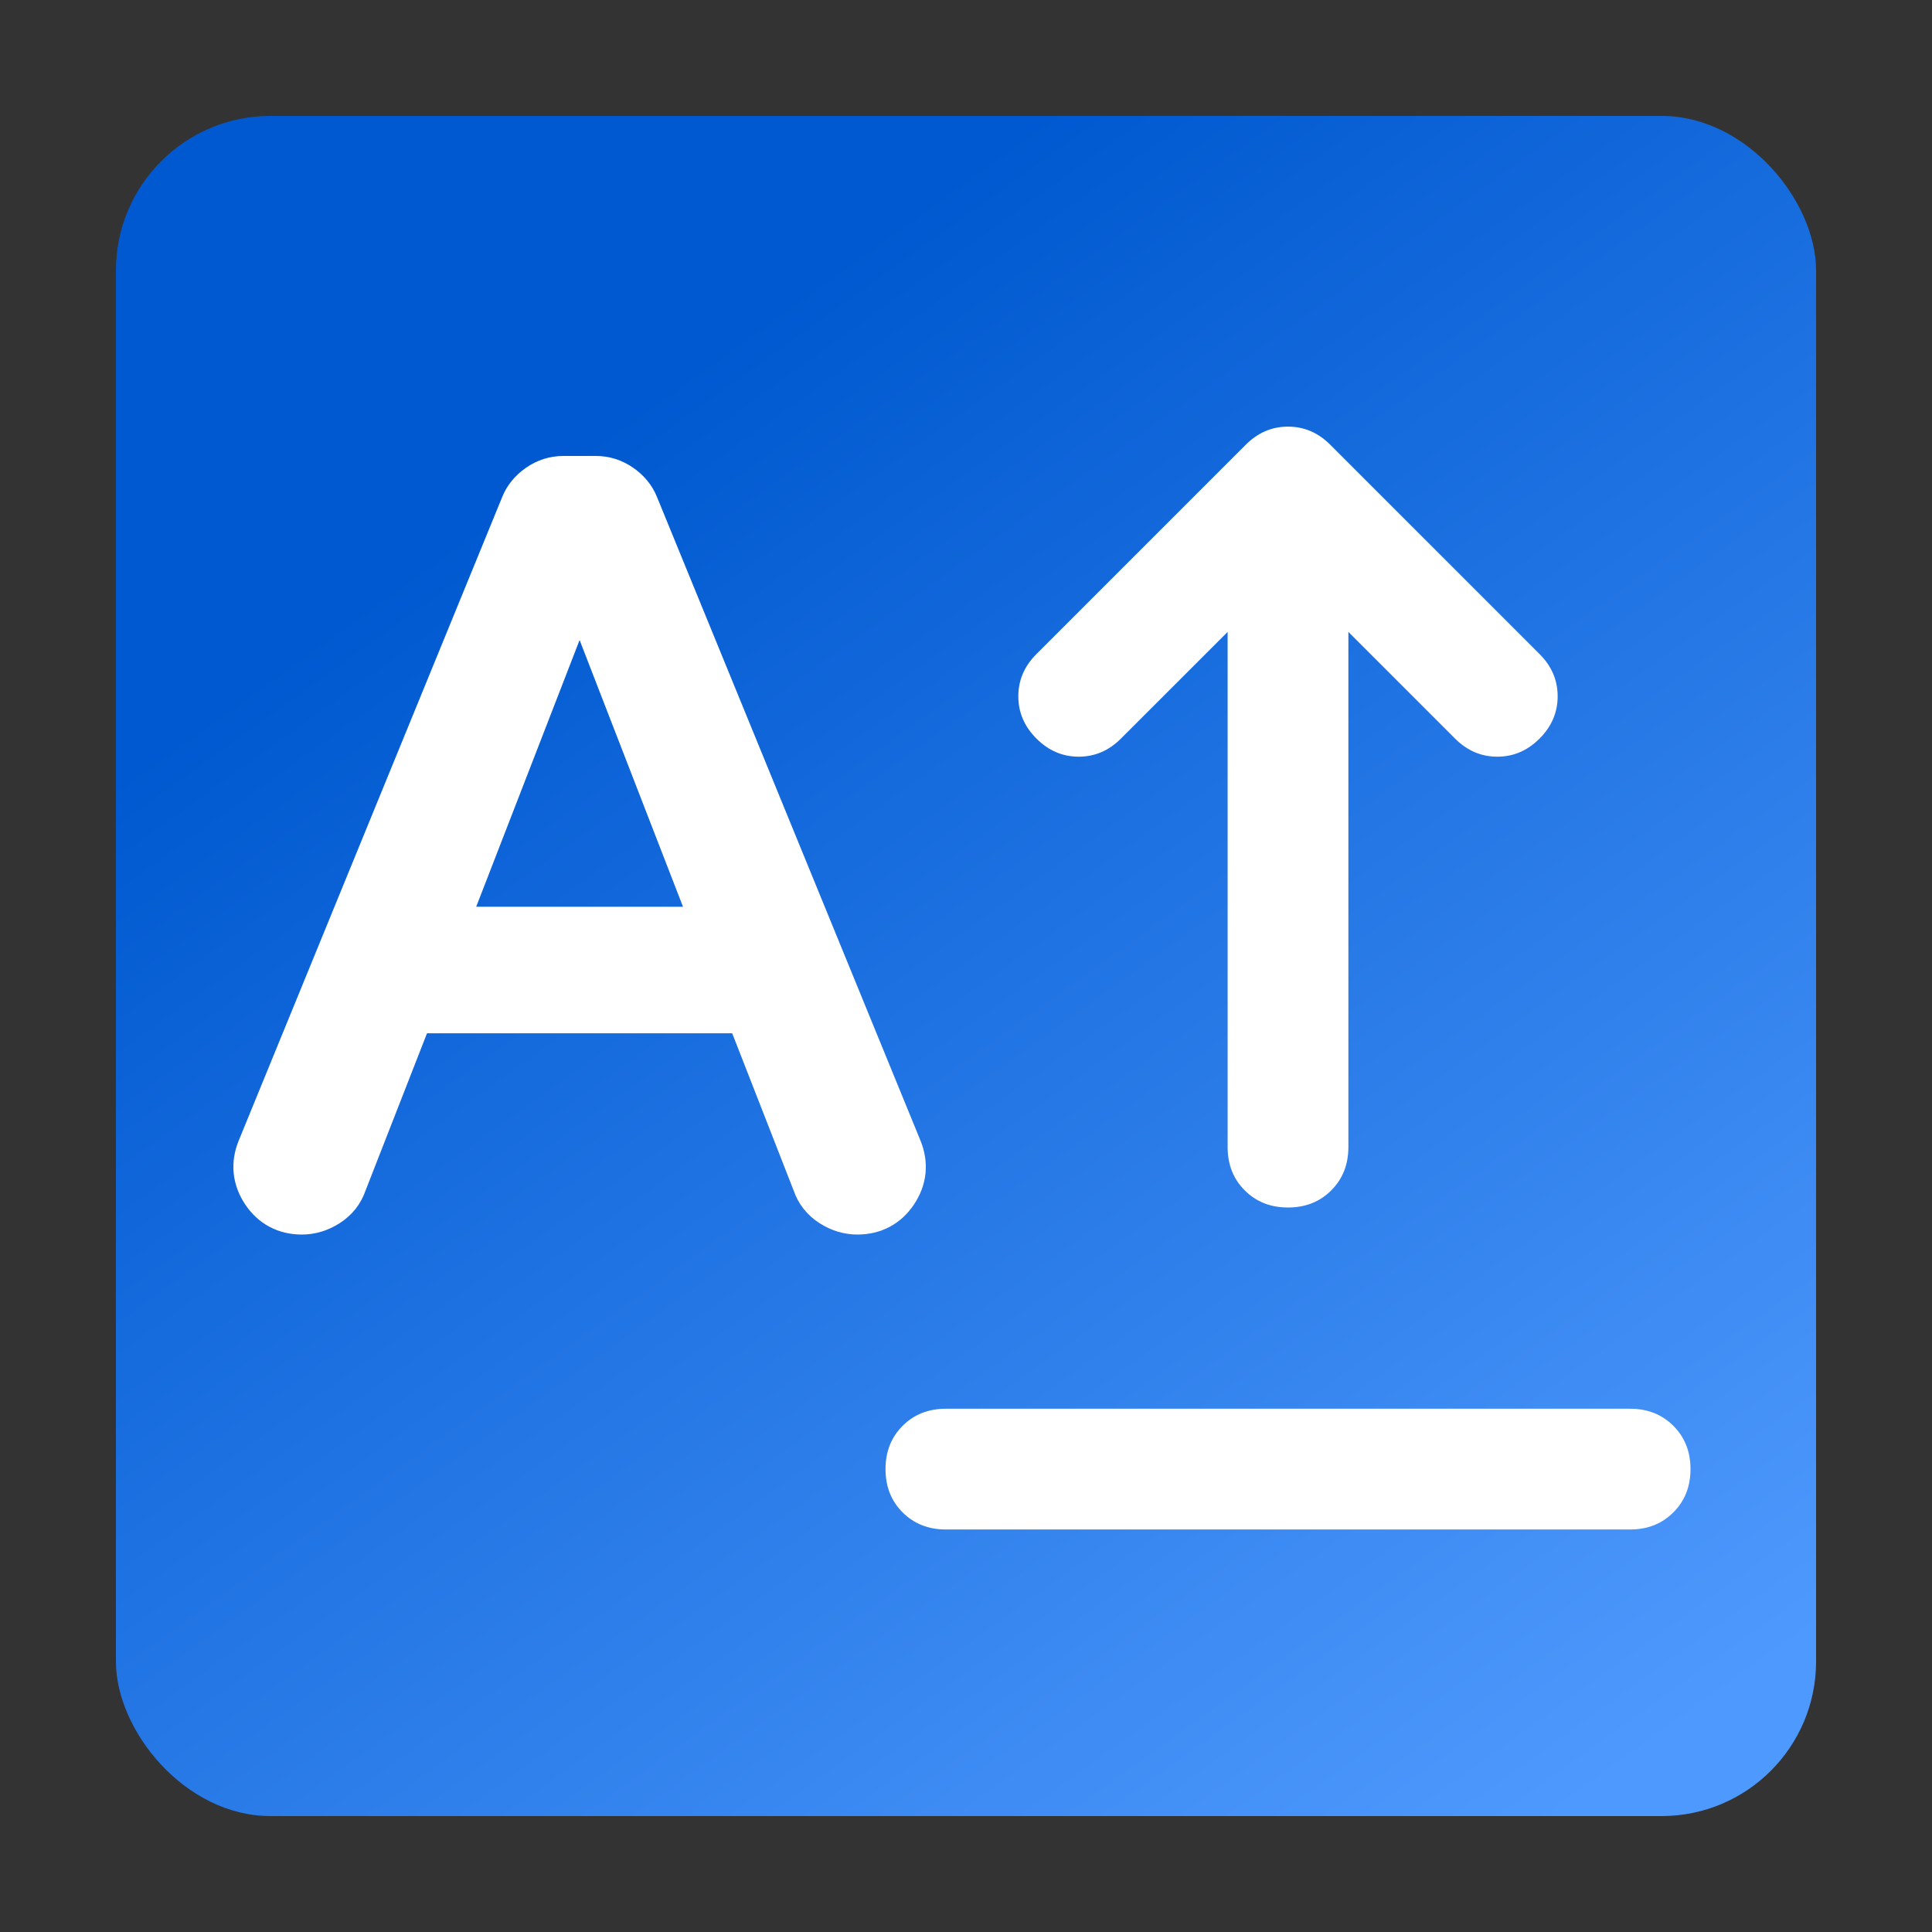
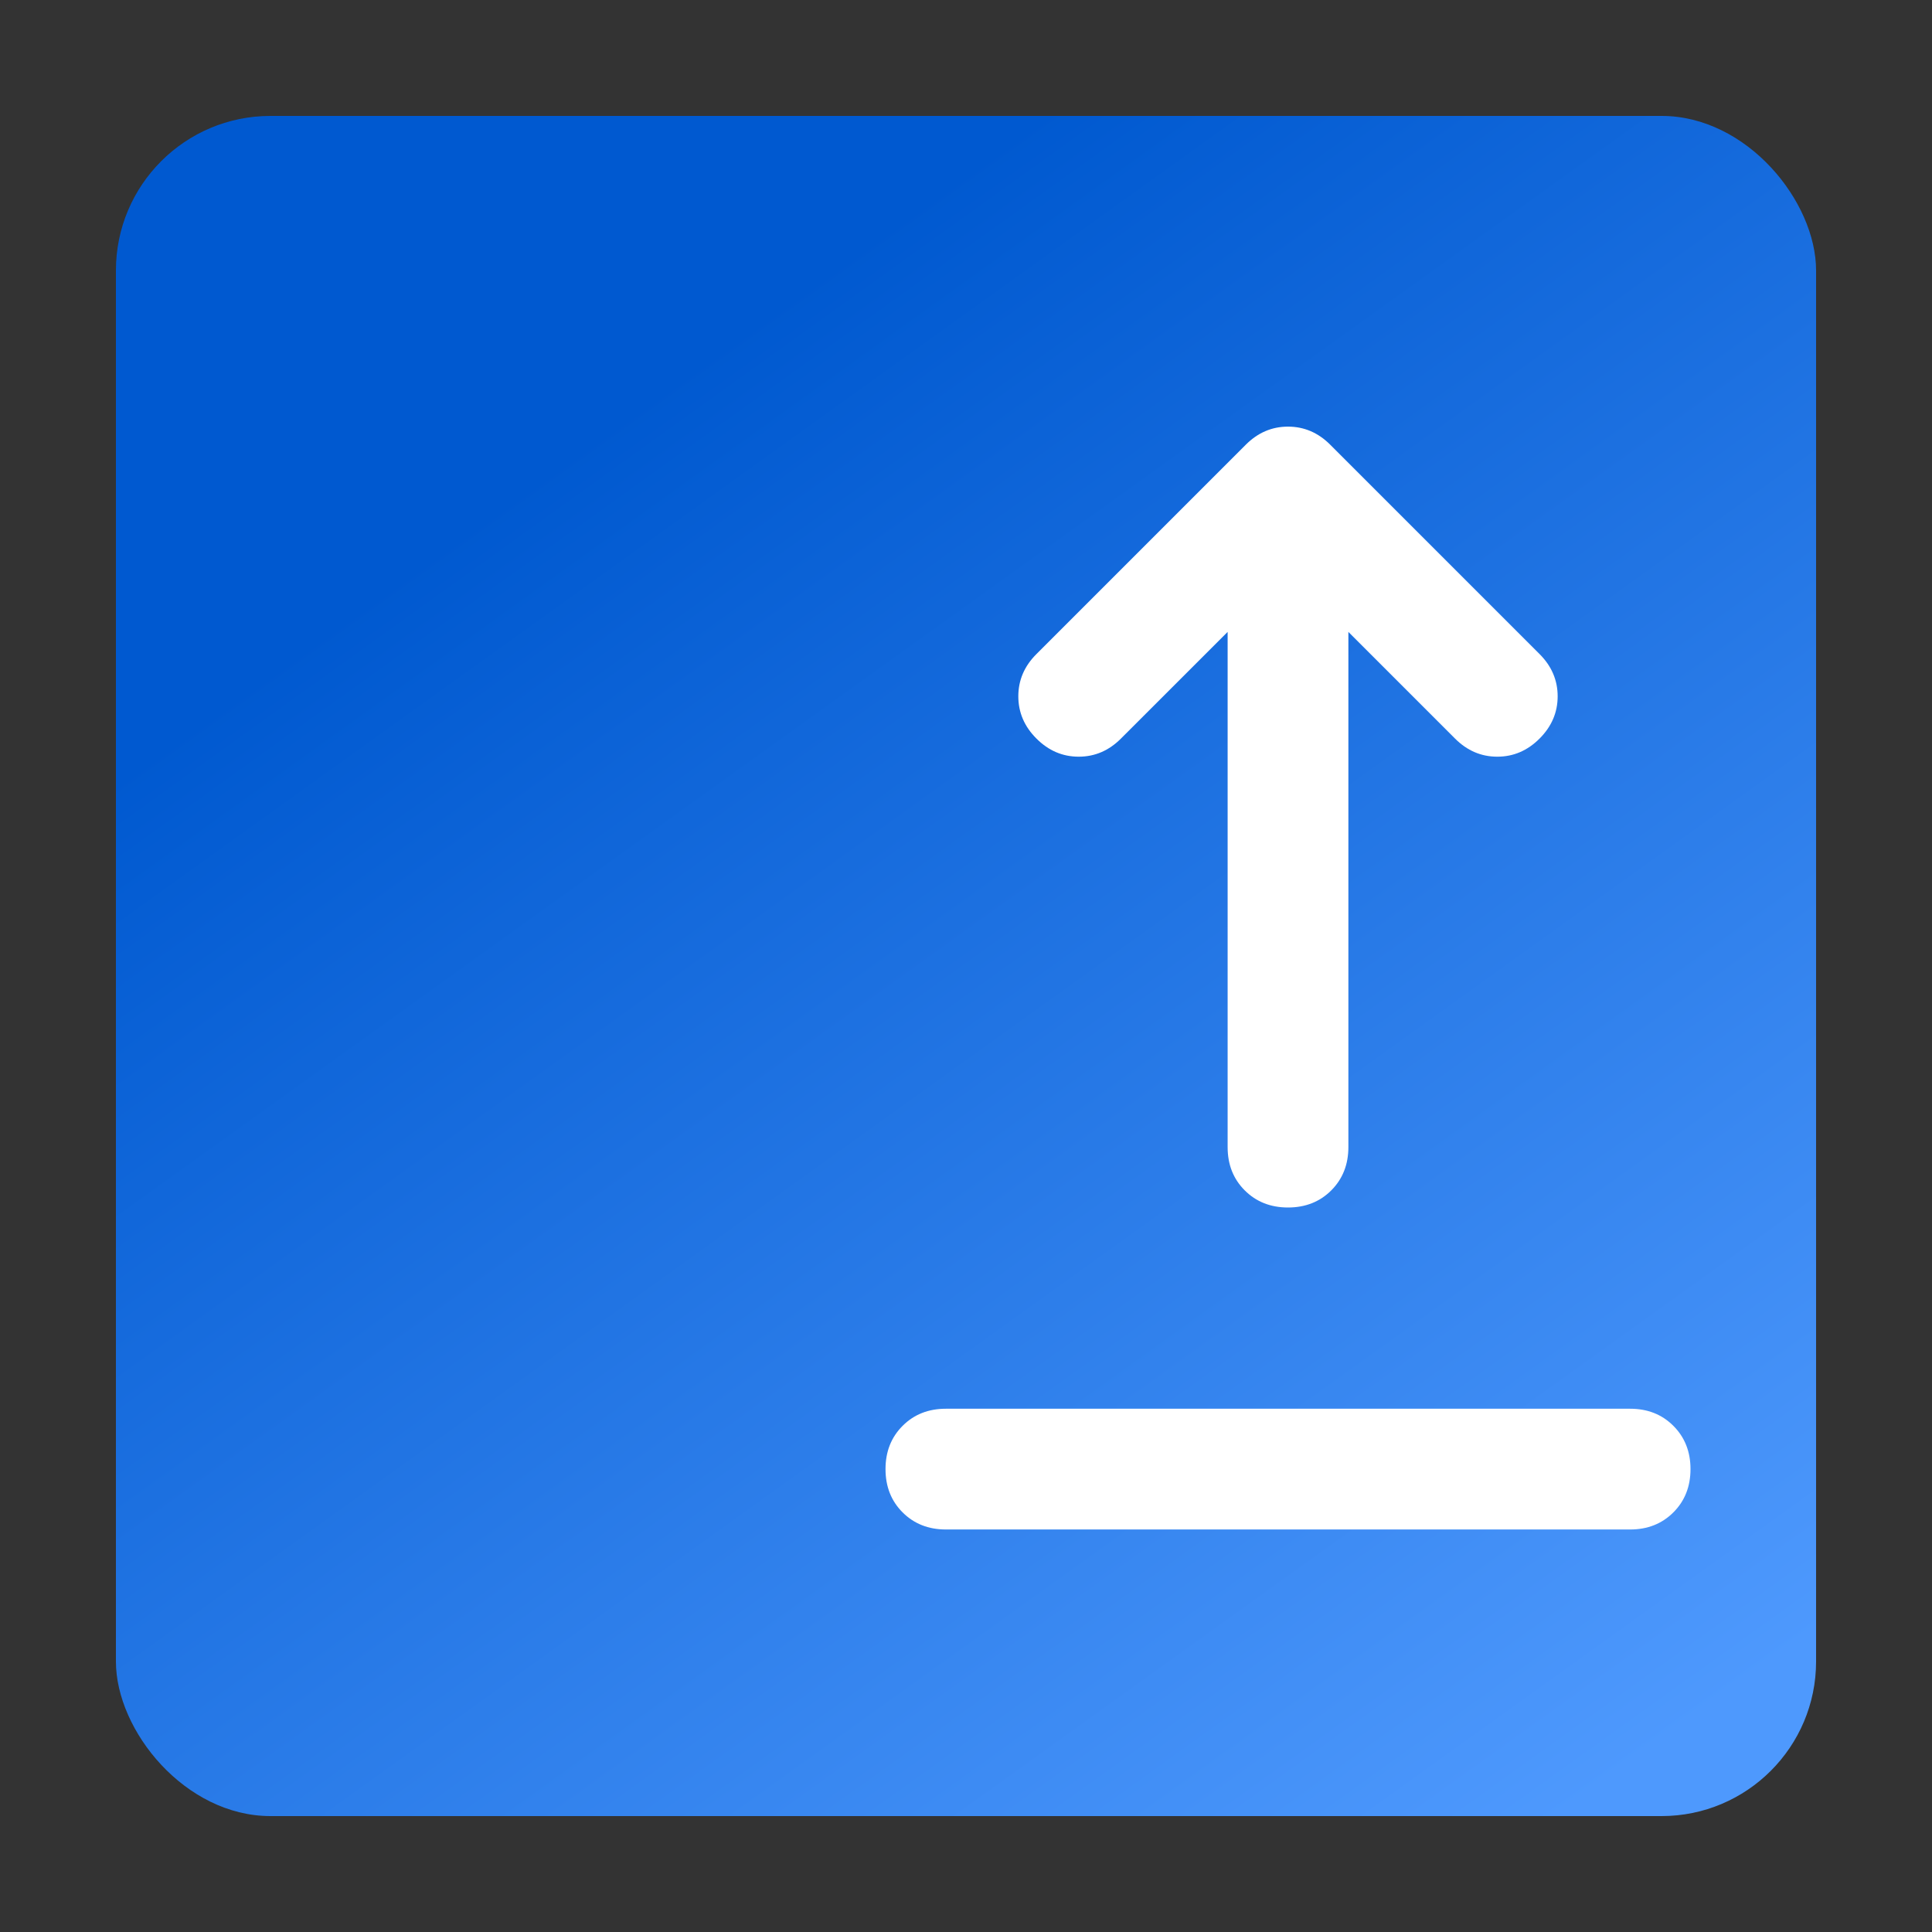
<svg xmlns="http://www.w3.org/2000/svg" width="50" height="50" viewBox="0 0 50 50" fill="none">
  <rect x="0" y="0" width="50" height="50" fill="#333333" stroke="none" />
  <rect x="3" y="3" width="44" height="44" rx="4" fill="url(#paint0_linear_105_114)" />
  <path d="M24.479 39.583C24.028 39.583 23.654 39.435 23.359 39.14C23.064 38.845 22.917 38.472 22.917 38.02C22.917 37.569 23.064 37.196 23.359 36.901C23.654 36.605 24.028 36.458 24.479 36.458H42.188C42.639 36.458 43.012 36.605 43.307 36.901C43.602 37.196 43.75 37.569 43.75 38.02C43.75 38.472 43.602 38.845 43.307 39.14C43.012 39.435 42.639 39.583 42.188 39.583H24.479ZM33.333 31.25C32.882 31.25 32.509 31.102 32.214 30.807C31.918 30.512 31.771 30.138 31.771 29.687V16.354L29.01 19.114C28.698 19.427 28.333 19.583 27.917 19.583C27.5 19.583 27.135 19.427 26.823 19.114C26.51 18.802 26.354 18.437 26.354 18.02C26.354 17.604 26.51 17.239 26.823 16.927L32.24 11.51C32.552 11.197 32.917 11.041 33.333 11.041C33.75 11.041 34.115 11.197 34.427 11.51L39.844 16.927C40.156 17.239 40.312 17.604 40.312 18.02C40.312 18.437 40.156 18.802 39.844 19.114C39.531 19.427 39.167 19.583 38.75 19.583C38.333 19.583 37.969 19.427 37.656 19.114L34.896 16.354V29.687C34.896 30.138 34.748 30.512 34.453 30.807C34.158 31.102 33.785 31.25 33.333 31.25Z" fill="white" />
-   <path d="M7.812 31.25C7.431 31.25 7.135 31.093 6.927 30.781C6.719 30.468 6.684 30.139 6.823 29.791L13.646 13.125C13.715 12.951 13.837 12.803 14.01 12.682C14.184 12.56 14.375 12.5 14.583 12.5H15.417C15.625 12.5 15.816 12.56 15.99 12.682C16.163 12.803 16.285 12.951 16.354 13.125L23.177 29.791C23.316 30.139 23.281 30.468 23.073 30.781C22.865 31.093 22.569 31.25 22.188 31.25C21.979 31.25 21.779 31.189 21.589 31.067C21.398 30.946 21.267 30.781 21.198 30.573L19.427 26.041H10.573L8.802 30.573C8.733 30.781 8.602 30.946 8.411 31.067C8.22 31.189 8.021 31.25 7.812 31.25ZM11.302 24.166H18.698L15.104 14.896H14.896L11.302 24.166Z" fill="white" stroke="white" stroke-width="1.4" />
  <defs>
    <linearGradient id="paint0_linear_105_114" x1="15" y1="11.5" x2="40.5" y2="47" gradientUnits="userSpaceOnUse">
      <stop stop-color="#0059D0" />
      <stop offset="1" stop-color="#4E99FD" />
    </linearGradient>
  </defs>
</svg>